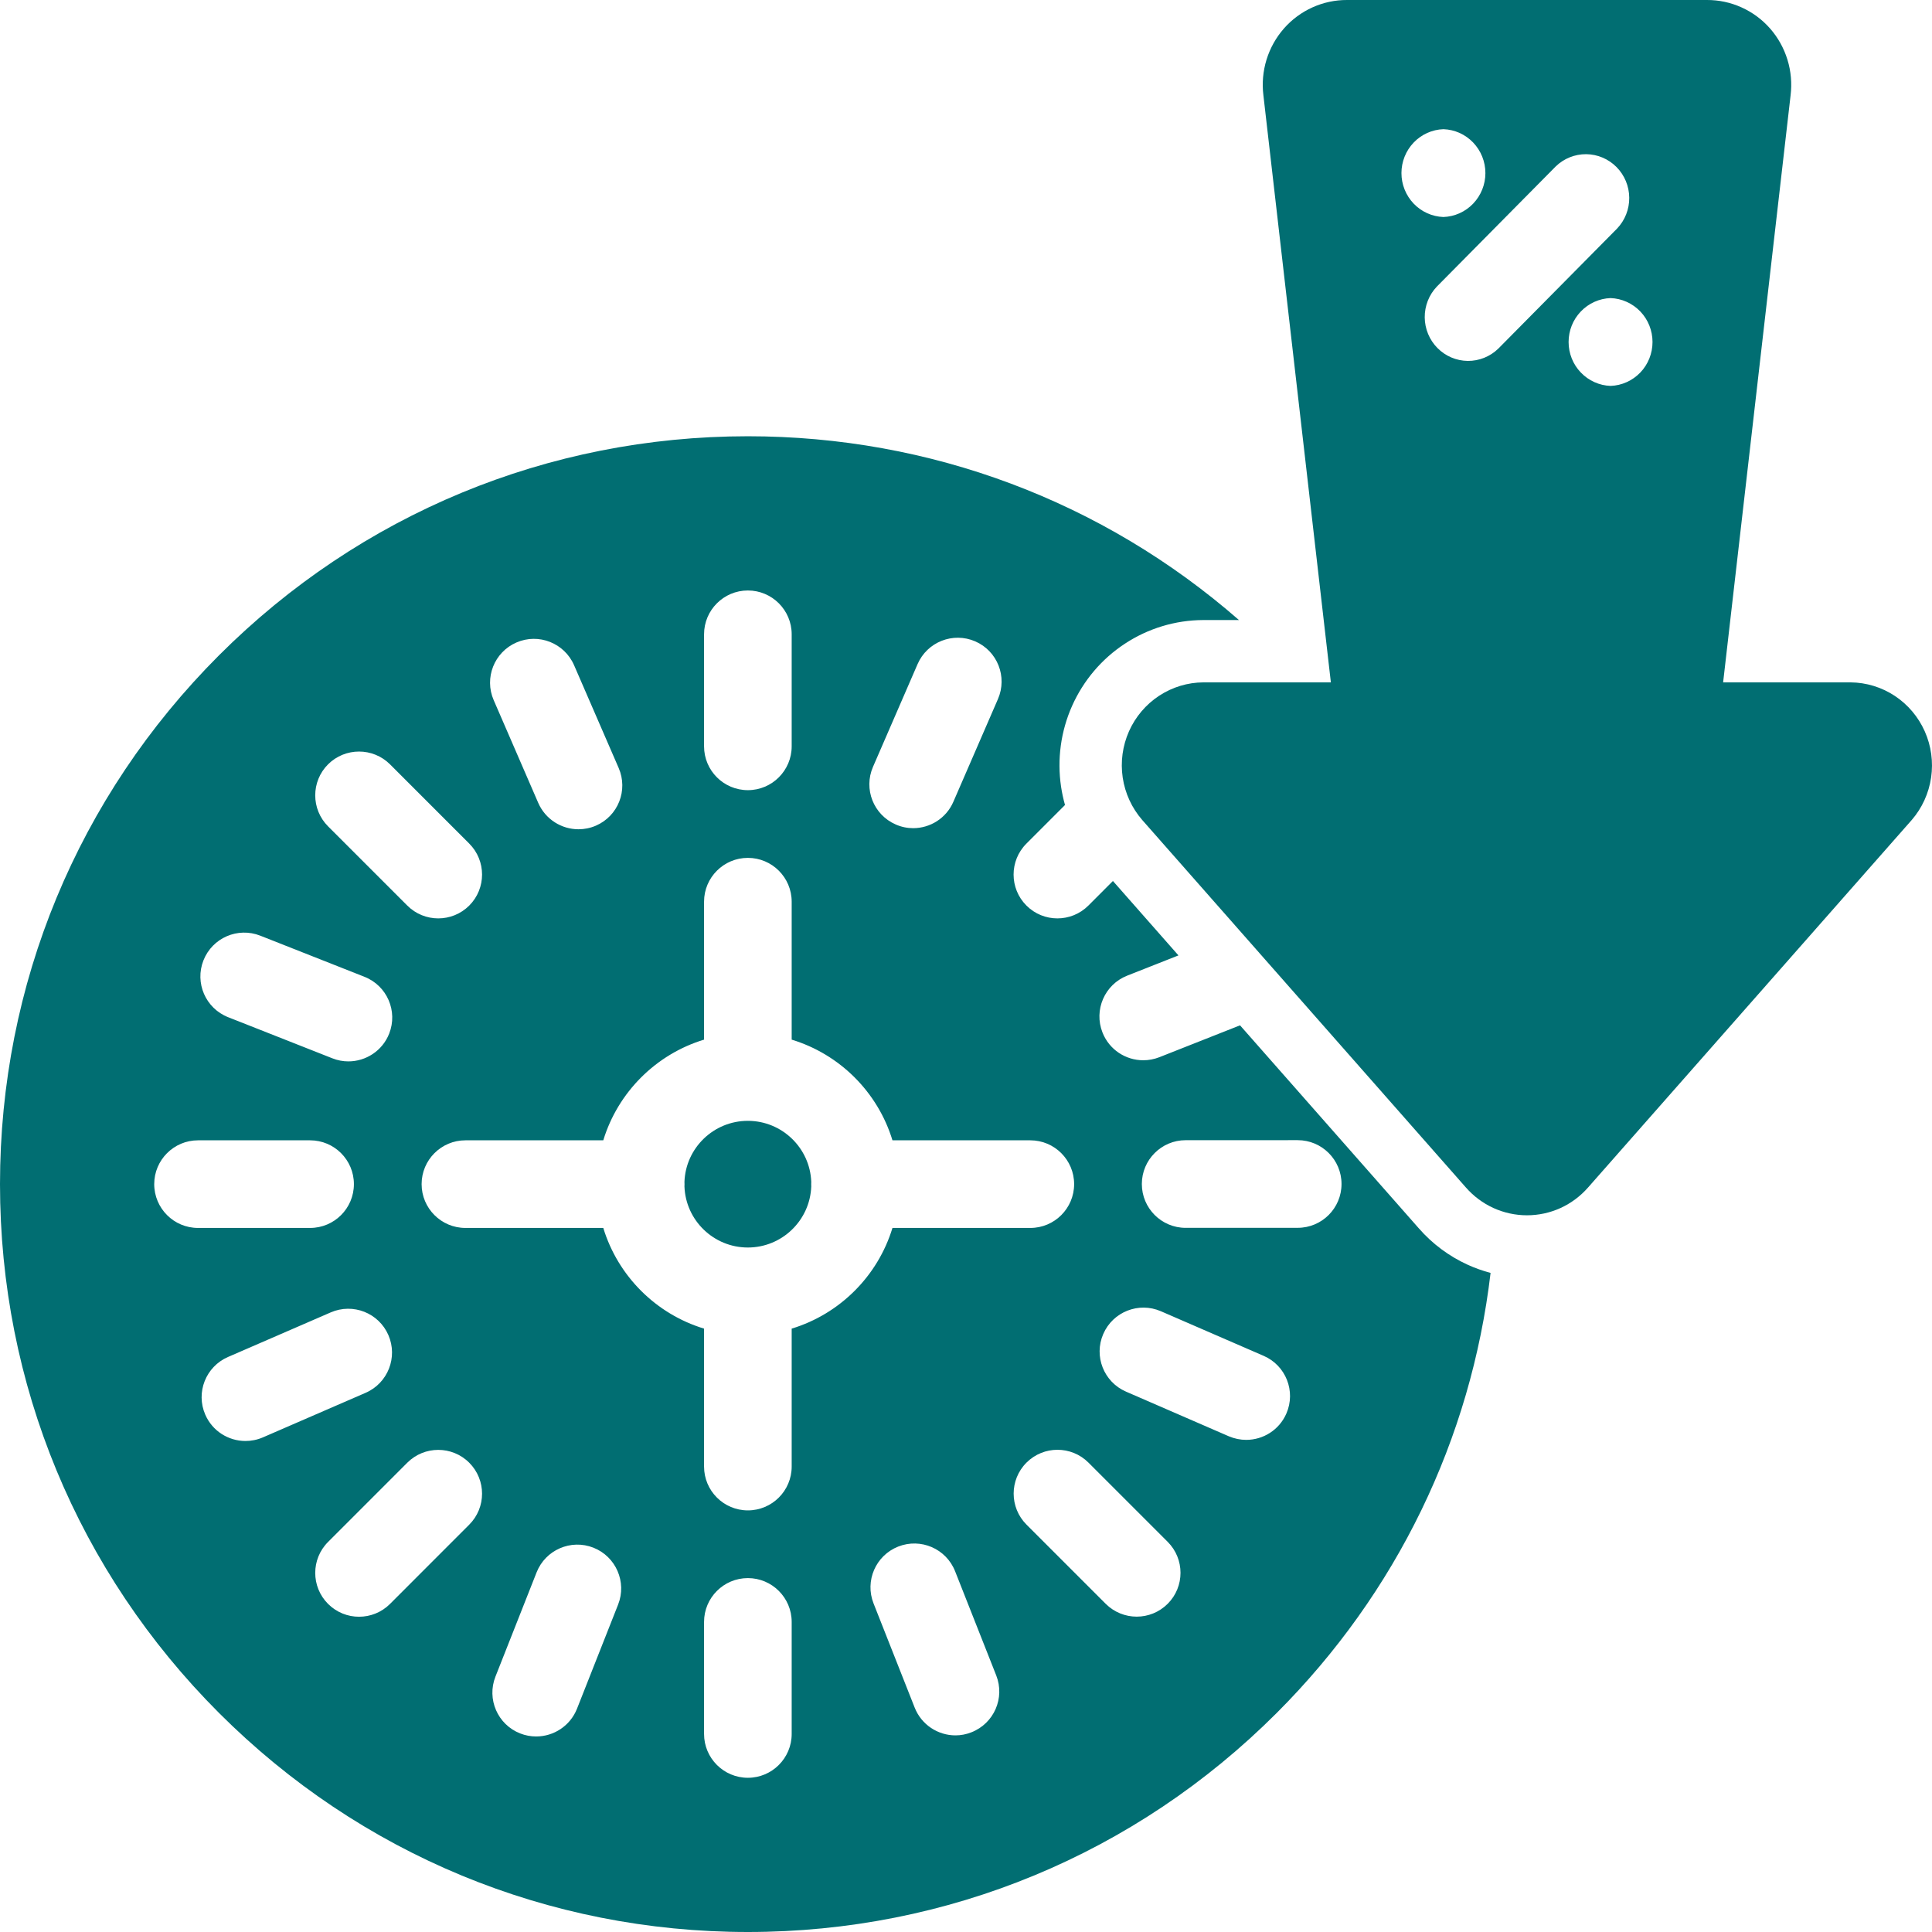
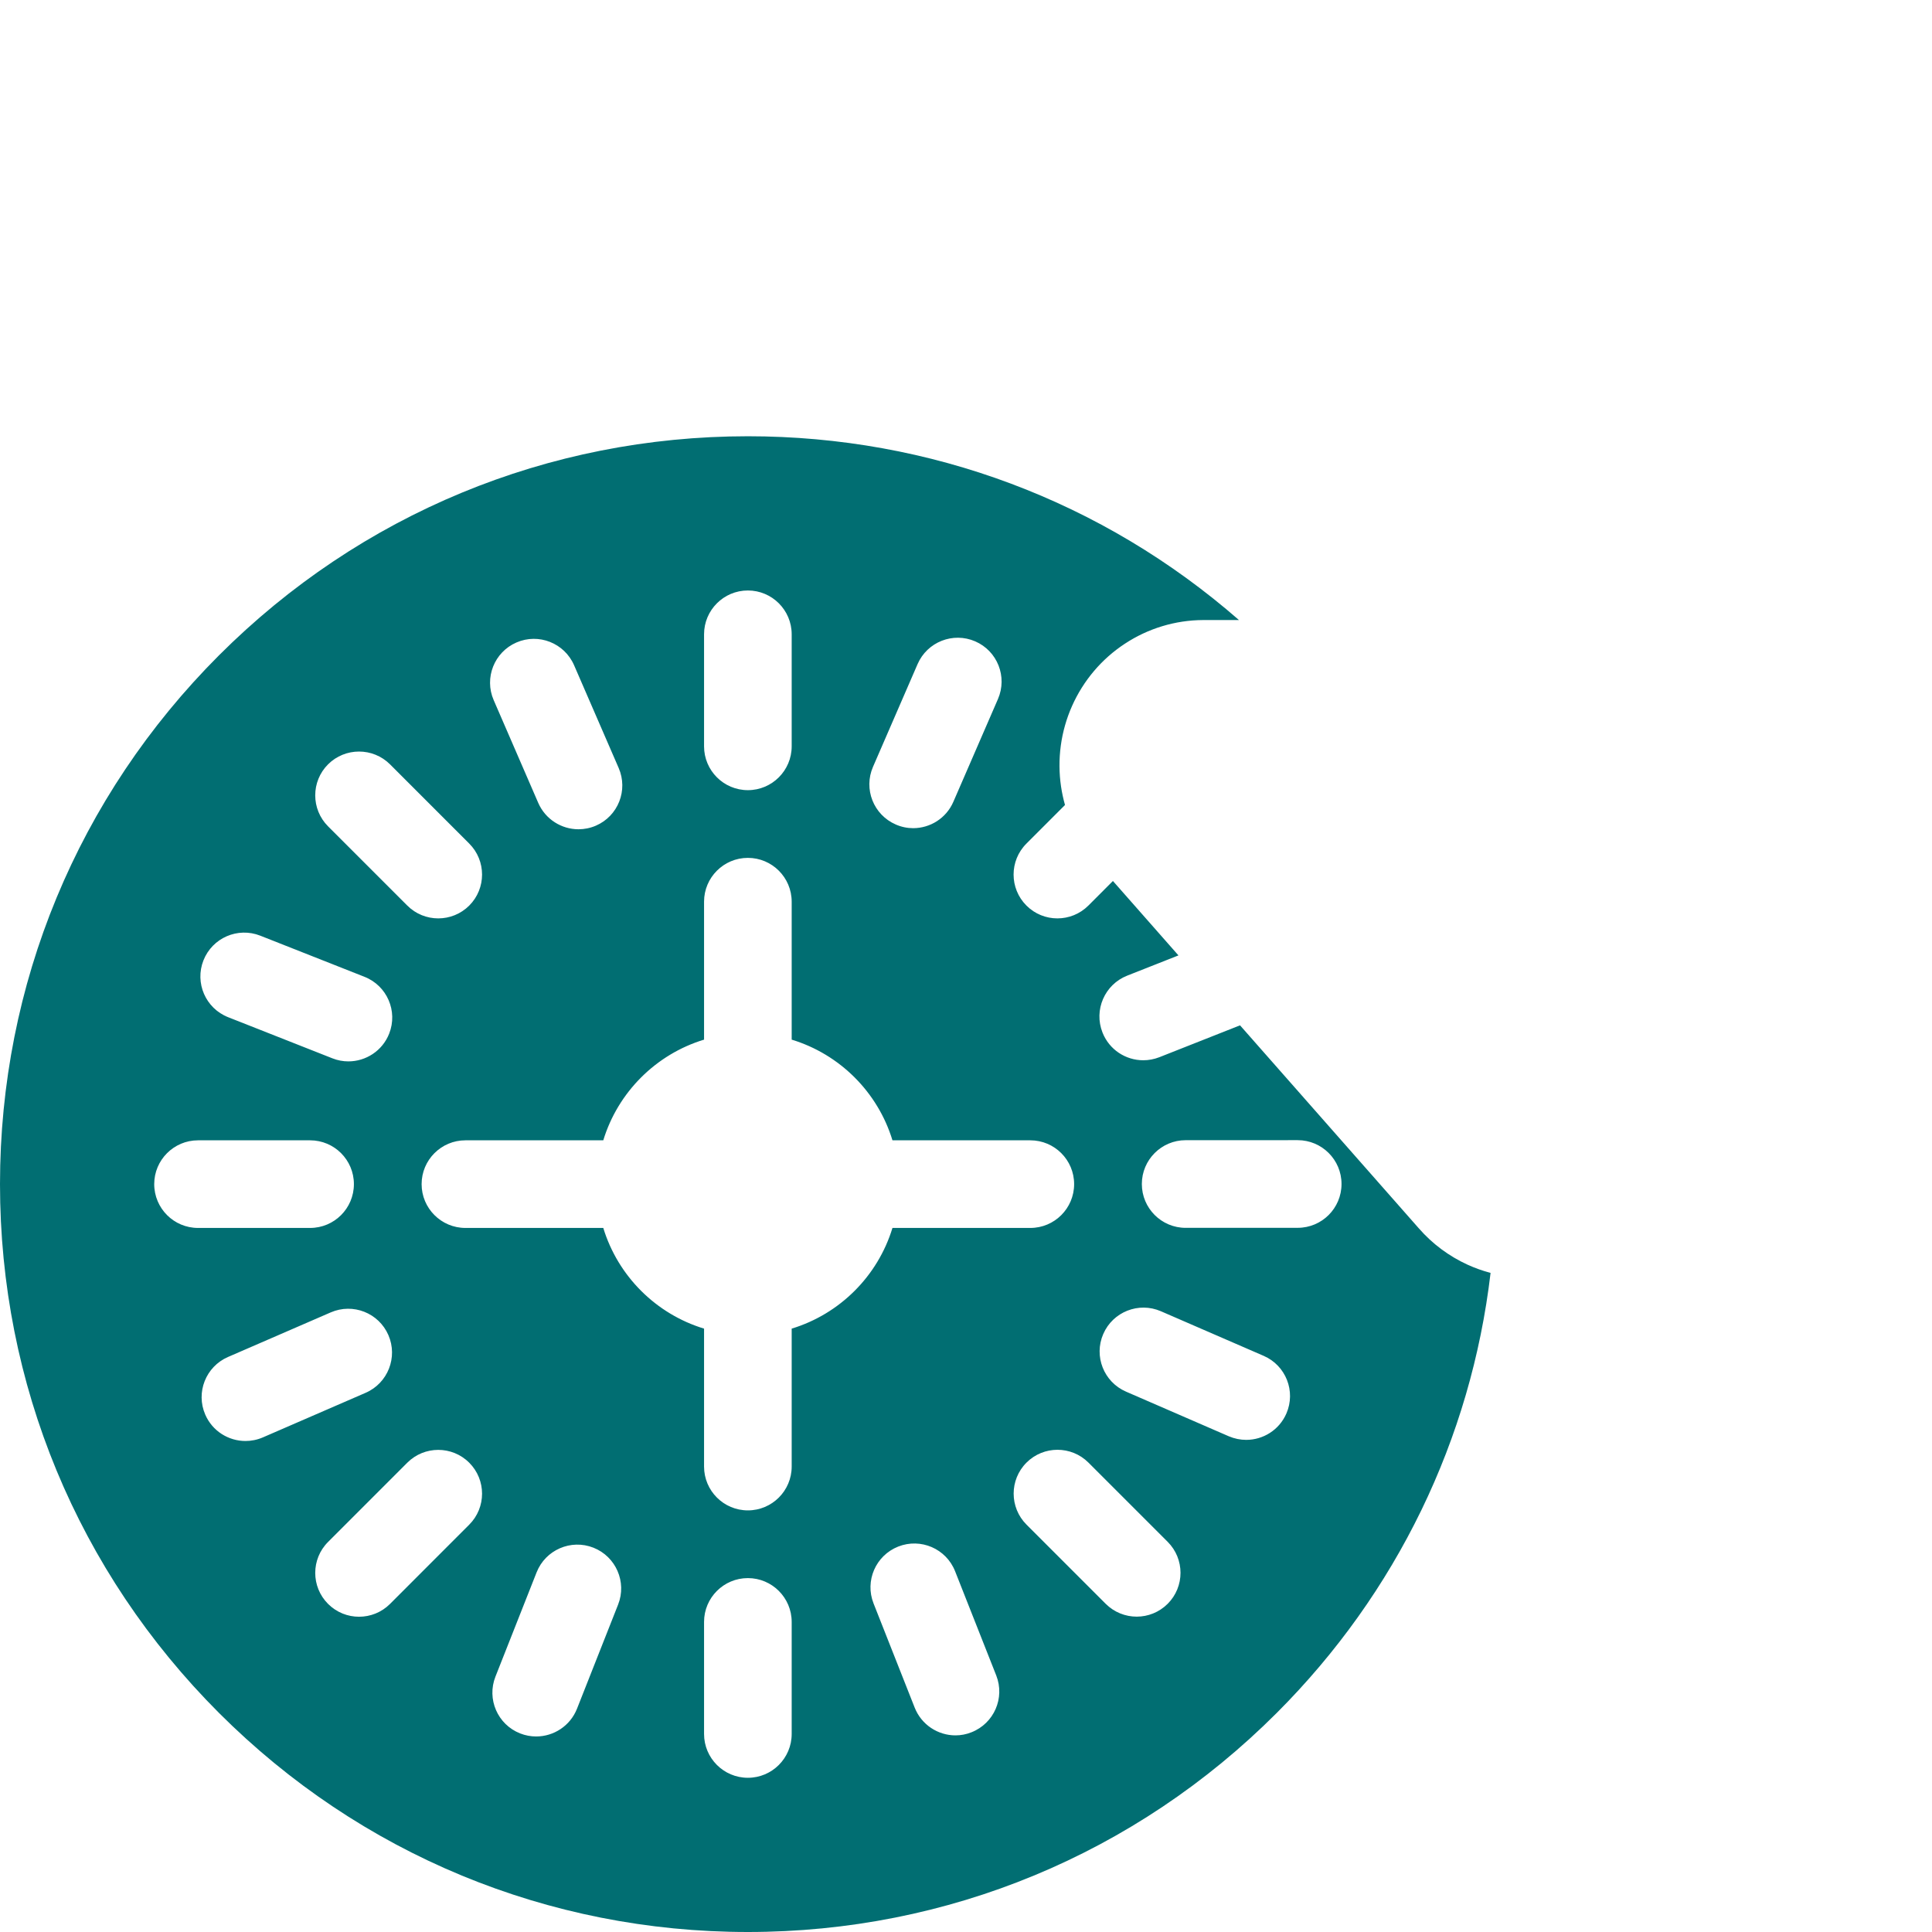
<svg xmlns="http://www.w3.org/2000/svg" width="62" height="62" viewBox="0 0 62 62" fill="none">
-   <path d="M23.999 35.969C22.901 35.969 22.004 36.841 21.965 37.927C21.967 37.952 21.967 37.977 21.967 38.001C21.967 38.026 21.967 38.051 21.965 38.075C22.004 39.162 22.901 40.034 23.999 40.034C25.097 40.034 25.994 39.162 26.034 38.075C26.032 38.051 26.032 38.026 26.032 38.001C26.032 37.977 26.032 37.952 26.034 37.927C25.994 36.841 25.097 35.969 23.999 35.969Z" fill="#016E72" />
-   <path d="M59.386 21.898H55.297L57.462 3.059C57.509 2.675 57.475 2.285 57.361 1.915C57.248 1.546 57.058 1.205 56.804 0.915C56.55 0.626 56.237 0.394 55.887 0.237C55.538 0.079 55.159 -0.002 54.776 3.46806e-05H43.23C42.847 -0.002 42.468 0.079 42.118 0.237C41.769 0.394 41.456 0.626 41.202 0.915C40.948 1.205 40.758 1.546 40.644 1.915C40.531 2.285 40.496 2.675 40.544 3.059L42.709 21.898H38.62C38.114 21.9 37.621 22.05 37.197 22.328C36.774 22.606 36.438 23.002 36.231 23.467C36.024 23.933 35.954 24.449 36.029 24.954C36.104 25.458 36.322 25.931 36.655 26.314L47.038 38.103C47.284 38.385 47.586 38.611 47.925 38.766C48.264 38.92 48.631 39 49.003 39C49.374 39 49.742 38.92 50.081 38.766C50.419 38.611 50.721 38.385 50.967 38.103L61.35 26.314C61.682 25.93 61.897 25.458 61.971 24.954C62.045 24.45 61.975 23.935 61.768 23.47C61.561 23.005 61.227 22.61 60.805 22.331C60.383 22.053 59.89 21.902 59.386 21.898ZM46.321 4.146C46.682 4.158 47.025 4.312 47.276 4.575C47.527 4.838 47.668 5.189 47.668 5.555C47.668 5.92 47.527 6.271 47.276 6.534C47.025 6.797 46.682 6.951 46.321 6.964C45.96 6.951 45.617 6.797 45.366 6.534C45.115 6.271 44.974 5.92 44.974 5.555C44.974 5.189 45.115 4.838 45.366 4.575C45.617 4.312 45.96 4.158 46.321 4.146ZM48.082 11.188C47.819 11.444 47.467 11.585 47.102 11.582C46.737 11.578 46.388 11.43 46.13 11.169C45.871 10.908 45.725 10.555 45.721 10.187C45.718 9.818 45.857 9.462 46.111 9.196L49.924 5.342C50.187 5.086 50.539 4.945 50.904 4.948C51.269 4.952 51.618 5.1 51.876 5.361C52.134 5.622 52.281 5.975 52.284 6.344C52.288 6.713 52.148 7.068 51.895 7.334L48.082 11.188ZM51.685 12.384C51.323 12.371 50.981 12.217 50.73 11.954C50.478 11.692 50.338 11.341 50.338 10.975C50.338 10.61 50.478 10.258 50.73 9.996C50.981 9.733 51.323 9.579 51.685 9.566C52.046 9.579 52.388 9.733 52.64 9.996C52.891 10.258 53.031 10.61 53.031 10.975C53.031 11.34 52.891 11.692 52.64 11.954C52.388 12.217 52.046 12.371 51.685 12.384Z" fill="#016E72" />
  <path fill-rule="evenodd" clip-rule="evenodd" d="M39.76 19.898C35.391 16.083 29.855 14 24 14C17.589 14 11.562 16.497 7.029 21.029C2.497 25.562 0 31.589 0 38C0 44.411 2.497 50.438 7.029 54.971C11.562 59.503 17.589 62 24 62C30.411 62 36.438 59.503 40.971 54.971C44.825 51.116 47.207 46.181 47.834 40.849C47.581 40.782 47.334 40.694 47.095 40.585C46.498 40.312 45.966 39.916 45.535 39.422L45.531 39.418L39.794 32.904L37.205 33.927C37.035 33.993 36.861 34.025 36.688 34.025C36.127 34.025 35.598 33.688 35.38 33.134C35.095 32.412 35.45 31.595 36.172 31.31L37.818 30.66L35.715 28.272L34.928 29.06C34.653 29.335 34.293 29.472 33.933 29.472C33.573 29.472 33.213 29.335 32.939 29.06C32.39 28.511 32.39 27.62 32.939 27.072L34.177 25.833C34.123 25.642 34.081 25.446 34.051 25.248C33.92 24.368 34.042 23.468 34.404 22.654C34.766 21.841 35.353 21.146 36.099 20.657C36.845 20.166 37.716 19.902 38.61 19.898L38.62 19.898L39.76 19.898ZM29.446 21.312L28.015 24.61C27.706 25.322 28.033 26.15 28.746 26.459C28.927 26.539 29.118 26.577 29.304 26.577C29.848 26.577 30.366 26.26 30.595 25.729L32.026 22.432C32.335 21.719 32.008 20.891 31.296 20.582C30.583 20.273 29.755 20.6 29.446 21.312ZM24 18.949C23.224 18.949 22.594 19.579 22.594 20.355V23.951C22.594 24.727 23.224 25.357 24 25.357C24.776 25.357 25.406 24.727 25.406 23.951V20.355C25.406 19.579 24.776 18.949 24 18.949ZM18.423 21.348C18.113 20.636 17.286 20.308 16.573 20.618C15.861 20.927 15.533 21.755 15.843 22.468L17.273 25.766C17.504 26.295 18.022 26.612 18.564 26.612C18.752 26.612 18.941 26.575 19.124 26.496C19.837 26.187 20.163 25.359 19.854 24.646L18.423 21.348ZM12.517 24.529C11.967 23.981 11.077 23.981 10.527 24.529C9.979 25.078 9.979 25.969 10.528 26.518L13.07 29.06C13.344 29.335 13.704 29.472 14.064 29.472C14.424 29.472 14.784 29.335 15.059 29.06C15.607 28.511 15.607 27.62 15.058 27.071L12.517 24.529ZM8.353 30.027C7.631 29.742 6.815 30.096 6.529 30.819C6.244 31.542 6.598 32.358 7.321 32.643L10.665 33.962C10.835 34.03 11.009 34.061 11.181 34.061C11.741 34.061 12.271 33.723 12.489 33.171C12.774 32.448 12.42 31.632 11.697 31.347L8.353 30.027ZM6.355 36.594C5.579 36.594 4.949 37.224 4.949 38C4.95 38.777 5.579 39.406 6.355 39.406H9.951C10.728 39.406 11.357 38.776 11.357 38C11.357 37.223 10.727 36.594 9.951 36.594H6.355ZM6.587 45.397C6.817 45.927 7.334 46.243 7.878 46.243C8.064 46.243 8.255 46.206 8.437 46.127L11.735 44.696C12.447 44.386 12.773 43.557 12.464 42.845C12.155 42.133 11.327 41.806 10.614 42.116L7.317 43.547C6.605 43.856 6.277 44.684 6.587 45.397ZM12.517 51.471L15.058 48.928C15.607 48.38 15.607 47.489 15.058 46.94C14.51 46.391 13.619 46.391 13.07 46.94L10.528 49.483C9.979 50.031 9.979 50.922 10.528 51.471C10.803 51.746 11.162 51.883 11.522 51.883C11.882 51.883 12.242 51.746 12.517 51.471ZM18.516 54.836L19.836 51.492C20.121 50.77 19.766 49.952 19.044 49.667C18.322 49.382 17.505 49.737 17.22 50.459L15.9 53.803C15.614 54.525 15.969 55.342 16.691 55.627C16.861 55.694 17.035 55.725 17.207 55.725C17.767 55.725 18.297 55.388 18.516 54.836ZM24 57.051C24.776 57.051 25.406 56.421 25.406 55.645V52.049C25.406 51.273 24.776 50.643 24 50.643C23.224 50.643 22.594 51.273 22.594 52.049V55.645C22.594 56.421 23.224 57.051 24 57.051ZM25.406 47.064V42.637C26.95 42.168 28.17 40.949 28.64 39.406H33.064C33.84 39.406 34.47 38.776 34.47 38C34.47 37.224 33.84 36.594 33.064 36.594H28.64C28.17 35.051 26.95 33.832 25.406 33.363V28.936C25.406 28.16 24.776 27.53 24 27.53C23.224 27.53 22.594 28.16 22.594 28.936V33.363C21.05 33.832 19.83 35.051 19.36 36.594H14.936C14.16 36.594 13.53 37.224 13.53 38C13.53 38.776 14.16 39.406 14.936 39.406H19.36C19.83 40.949 21.05 42.168 22.594 42.637V47.064C22.594 47.84 23.224 48.47 24 48.47C24.776 48.47 25.406 47.84 25.406 47.064ZM30.662 55.69C30.833 55.69 31.009 55.658 31.177 55.59C31.9 55.305 32.255 54.489 31.97 53.766L30.65 50.423C30.365 49.7 29.548 49.346 28.825 49.631C28.102 49.917 27.748 50.733 28.033 51.455L29.353 54.799C29.572 55.352 30.101 55.69 30.662 55.69ZM36.478 51.88C36.838 51.88 37.198 51.742 37.473 51.467C38.021 50.919 38.021 50.028 37.472 49.479L34.93 46.937C34.381 46.388 33.49 46.388 32.941 46.937C32.392 47.487 32.392 48.377 32.942 48.927L35.483 51.468C35.758 51.742 36.118 51.88 36.478 51.88ZM39.992 46.207C40.535 46.207 41.052 45.891 41.282 45.36C41.591 44.648 41.265 43.82 40.553 43.511L37.254 42.079C36.542 41.77 35.714 42.097 35.405 42.809C35.095 43.522 35.422 44.35 36.135 44.659L39.432 46.091C39.615 46.169 39.804 46.207 39.992 46.207ZM38.049 39.403L41.645 39.402C42.421 39.402 43.051 38.773 43.051 37.995C43.051 37.219 42.421 36.589 41.644 36.589L38.049 36.59C37.273 36.59 36.643 37.22 36.643 37.996C36.643 38.773 37.273 39.403 38.049 39.403Z" fill="#016E72" />
</svg>